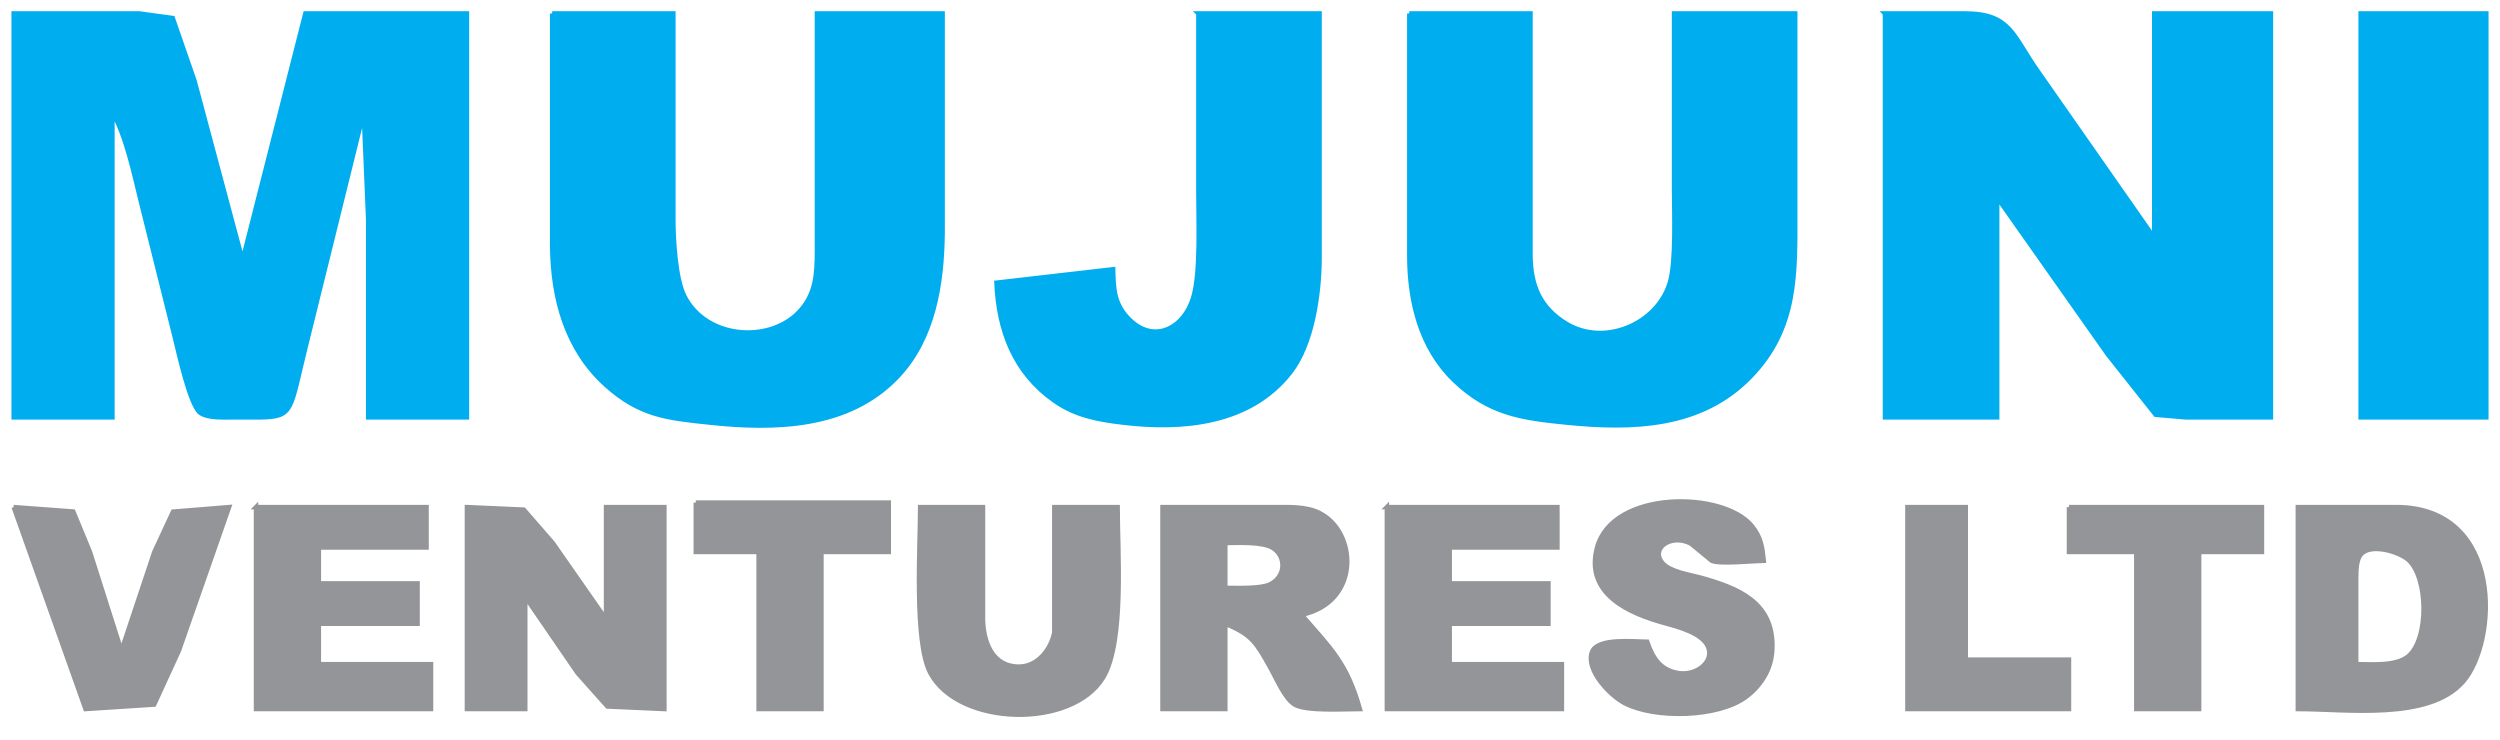
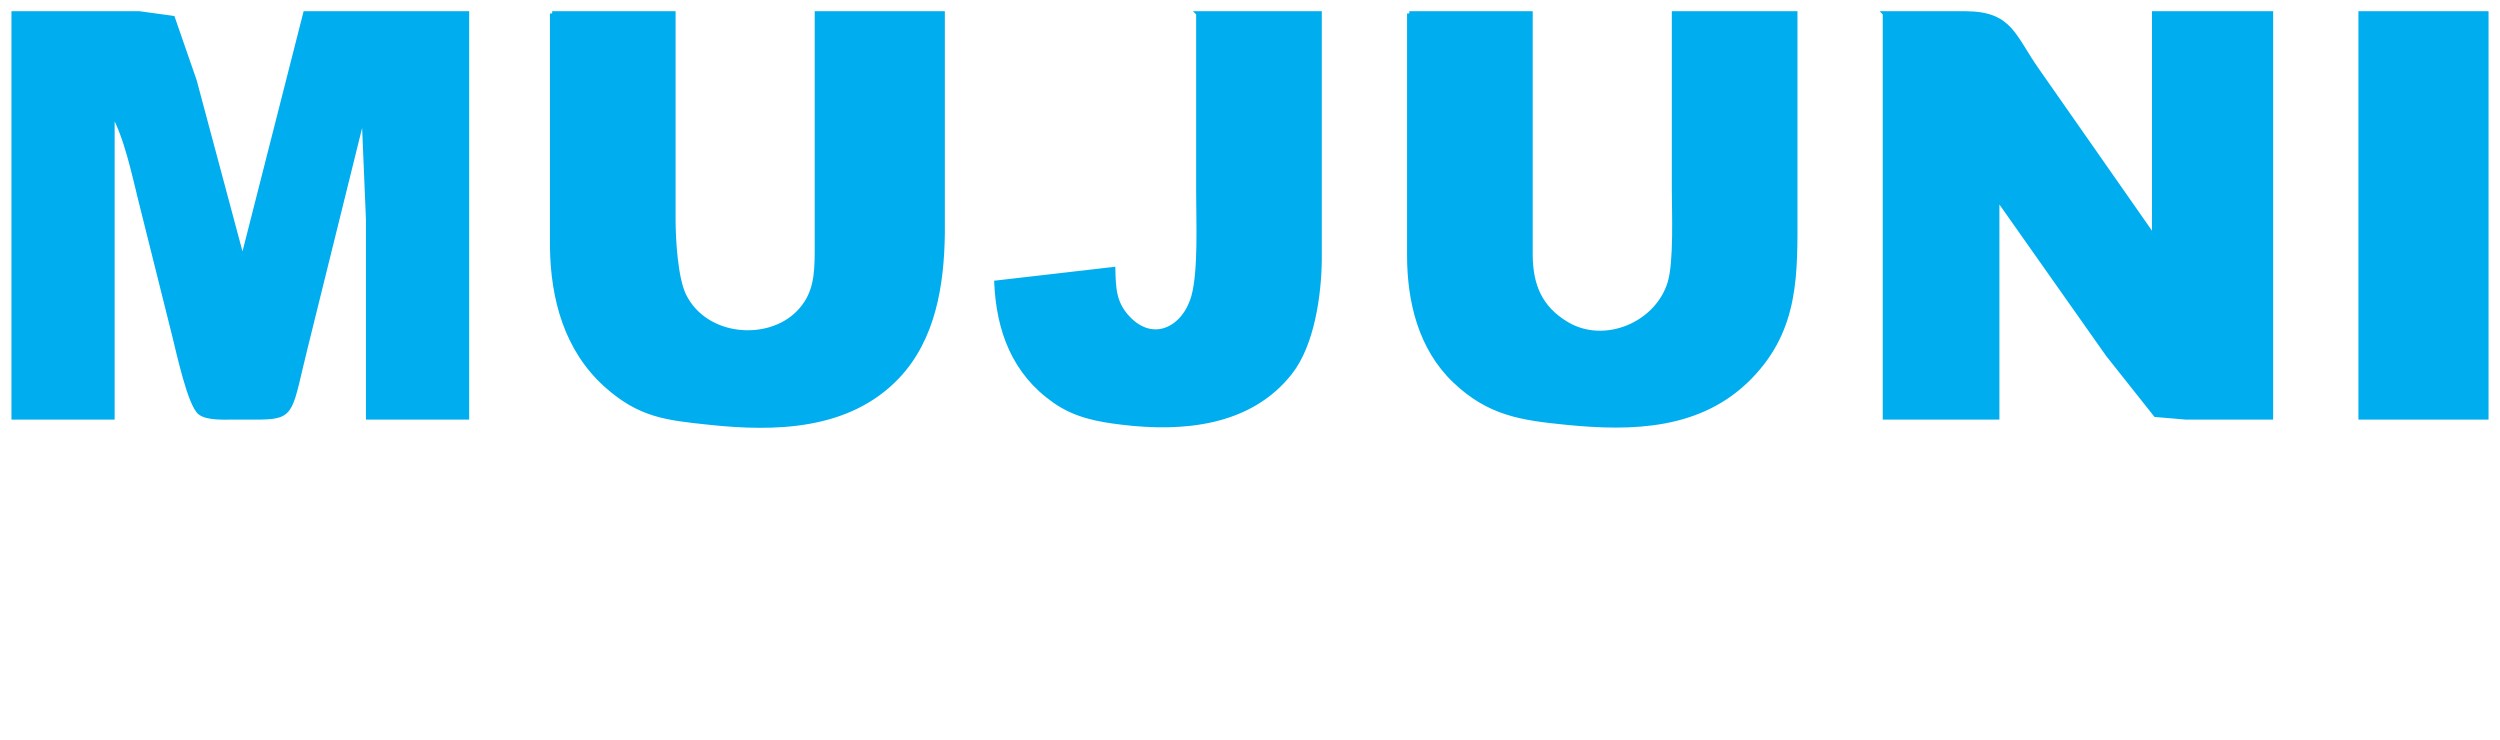
<svg xmlns="http://www.w3.org/2000/svg" width="1.857in" height=".55in" version="1.1" viewBox="0 0 557 165">
-   <path d="m155 112h43v11h-15v35h-14v-35h-14v-11zm212 31c1.25 3.57 2.87 6.33 7 6.99 3.86 0.61 7.93-2.39 6.6-5.79-1.21-3.1-6.69-4.52-9.6-5.32-7.98-2.17-17.96-6.48-15.16-16.88 3.47-12.87 28.12-12.64 34.51-4.79 2.03 2.49 2.33 4.75 2.65 7.74-2.56 0.06-9.87 0.82-11.63 0l-4.58-3.78c-4.4-2.36-9.19 1.05-6.33 4.32 1.71 1.97 6.07 2.56 8.54 3.25 8.11 2.27 15.99 5.34 15.92 15.26-0.02 2.12-0.41 4.09-1.37 6-1.09 2.13-2.66 3.94-4.59 5.35-6.22 4.56-20.2 4.85-26.96 1.35-3.2-1.66-8.75-7.33-7.3-11.39 1.17-3.26 9.41-2.31 12.3-2.31zm-364-30 13.28 0.99s3.72 9.01 3.72 9.01l7 22 7.34-22 4.17-8.98 12.49-1.02-11.19 32-5.51 12.01s-15.3 0.99-15.3 0.99l-16-45zm54 0h38v9h-24v8h22v9h-22v9h25v10h-39v-45zm47 0s12.68 0.57 12.68 0.57l6.46 7.43 11.86 17v-25h13v45l-12.7-0.57s-6.63-7.43-6.63-7.43l-11.67-17v25h-13v-45zm101 0h14v25c0.1 4.92 2.01 10.55 8 10.55 4.15 0 7.09-3.77 7.89-7.55v-28h14.11c0 9.74 1.56 30.07-3.22 37.98-6.94 11.48-32.11 10.92-38.5-0.98-3.68-6.85-2.28-28.35-2.28-37zm54 0h25c3.25 0.01 7.01-0.18 9.98 1.31 8.47 4.26 9.24 19.88-3.98 22.69 6.6 7.6 10.06 10.7 13 21-3.26 0-12.15 0.55-14.61-1.02-2.18-1.39-3.95-5.67-5.25-7.98-3.15-5.61-4.07-7.52-10.14-10v19h-14v-45zm50 0h38v9h-24v8h22v9h-22v9h25v10h-39v-45zm116 0h13v34h23v11h-36v-45zm36 0h43v10h-14v35h-14v-35h-15v-10zm51 0h22c24.11 0.12 22.54 30.19 14.78 38.96-7.68 8.67-25.89 6.04-36.78 6.04v-45zm-239 18c2.5 0 7.71 0.23 9.85-0.74 3.53-1.59 3.84-6.08 0.84-8.09-2.3-1.53-7.88-1.17-10.69-1.17v10zm252 17c3.42 0 8.85 0.51 11.58-1.74 4.69-3.85 4.49-17.63 0-21.54-2.12-1.83-8.46-3.72-10.56-1.12-1.05 1.31-0.99 3.8-1.02 5.4v19z" fill="#939598" stroke="#939598" />
  <path d="m3 3h28l7.44 1.02 4.85 13.98s10.71 40 10.71 40 14-55 14-55h36v90h-22v-44l-1-24s-12.87 52-12.87 52c-3.63 14.5-2.66 15.87-10.13 16h-6c-2.08 0-5.74 0.23-7.44-1.02-2.28-1.68-4.87-13.73-5.69-16.98l-7.5-30c-1.55-6.21-3.24-14.55-6.37-20v68h-22v-90zm120 0h27v46c0.01 4.44 0.49 13.13 2.45 17 4.83 9.49 18.61 10.49 25.33 3.78 3.98-3.99 4.19-8.52 4.22-13.78v-53h28v49c-0.14 11.31-2 23.45-10.1 31.96-10.89 11.44-27.29 11.77-41.9 10.2-9.5-1.01-15.45-1.57-22.99-8.34-8.83-7.94-11.87-19.26-12.01-30.82v-52zm144 0h27v55c-0.1 7.81-1.64 18.73-6.53 24.99-9.02 11.53-24.07 12.79-37.47 11.16-5.42-0.65-10.39-1.57-15-4.8-9.07-6.34-12.51-15.7-13-26.35l26-3c0.1 4.21 0.18 7.56 3.28 10.85 5.66 6.04 12.66 2.39 14.66-4.85 1.55-5.6 1.06-16.77 1.06-23v-40zm47 0h27v54c0.09 6.57 2.08 11.57 8 15.15 8.51 5.13 20.28 0.1 23.06-9.15 1.41-4.7 0.94-15.61 0.94-21v-39h27v44c0 13.93 0.49 26.15-10.04 36.98-11 11.32-26.31 11.65-40.96 10.19-9.97-1-17.2-1.98-24.91-9.35-7.6-7.28-10.07-17.66-10.09-27.82v-54zm106 0h18c10.12 0.07 10.48 5.05 16.14 13 0 0 25.86 37 25.86 37v-50h26v90h-19l-6.68-0.57-10.65-13.43s-24.67-35-24.67-35v49h-25v-90zm106 0h28v90h-28v-90z" fill="#00aeef" stroke="#00aeef" />
</svg>